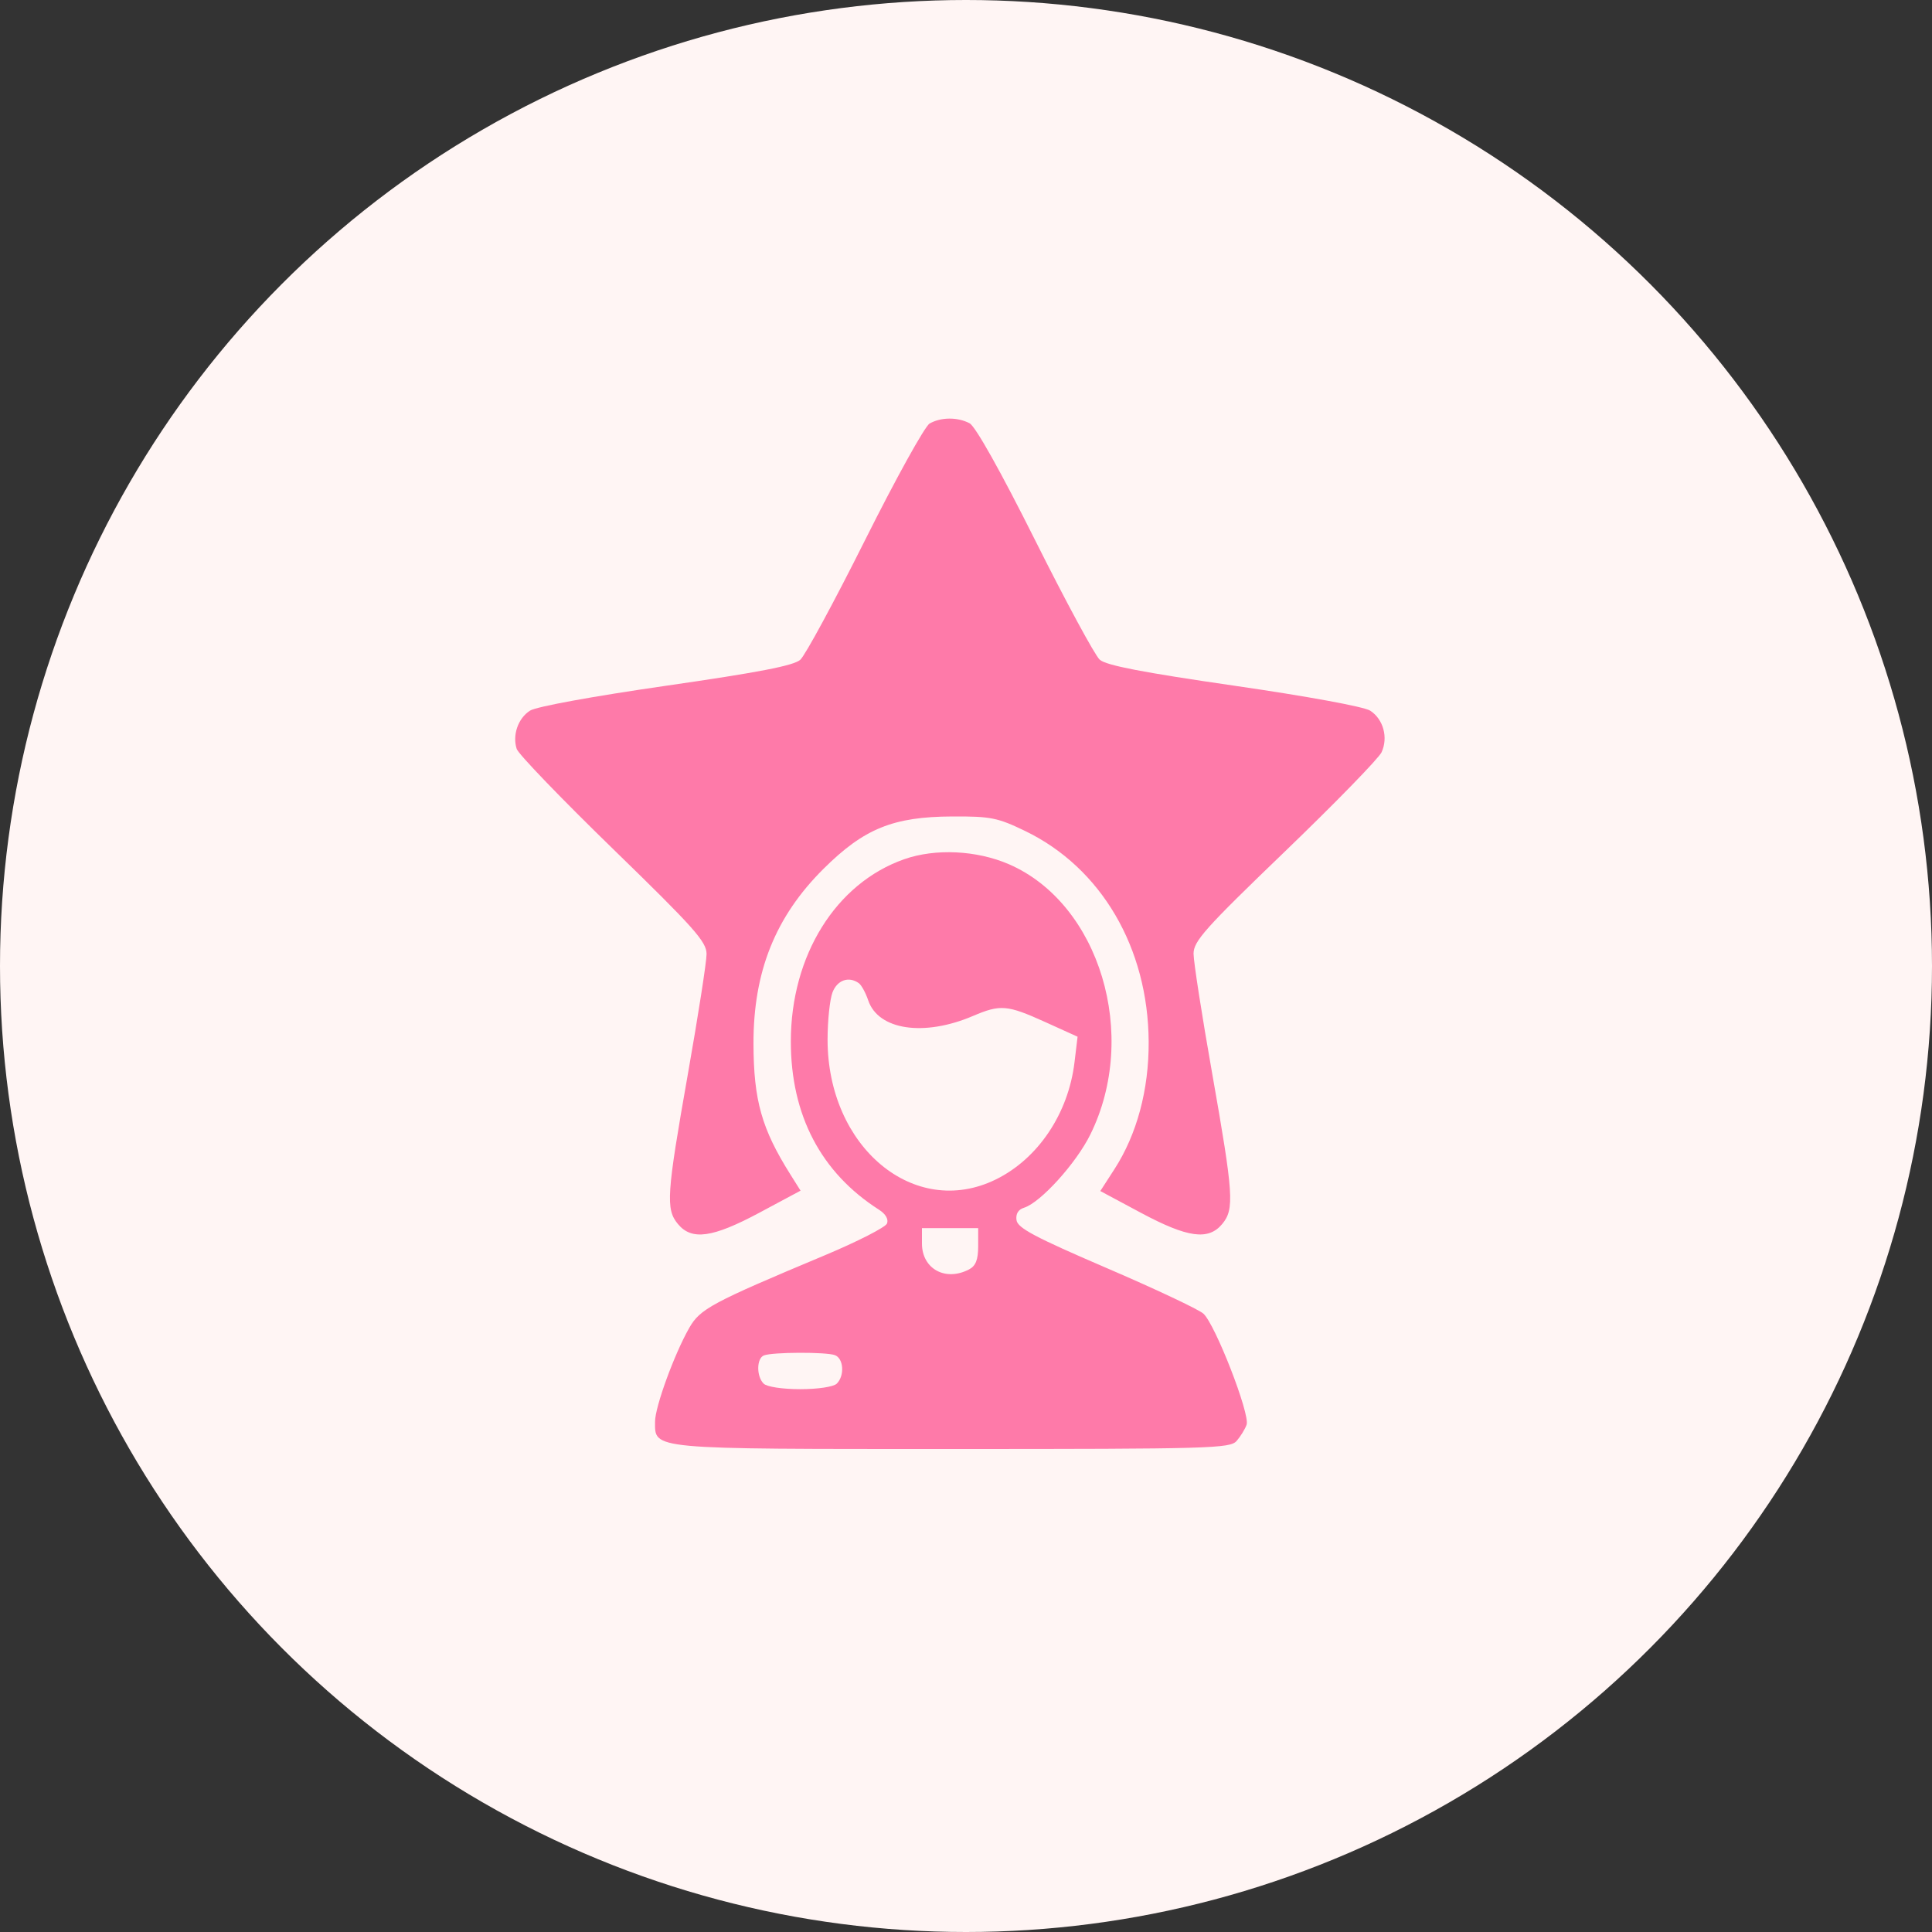
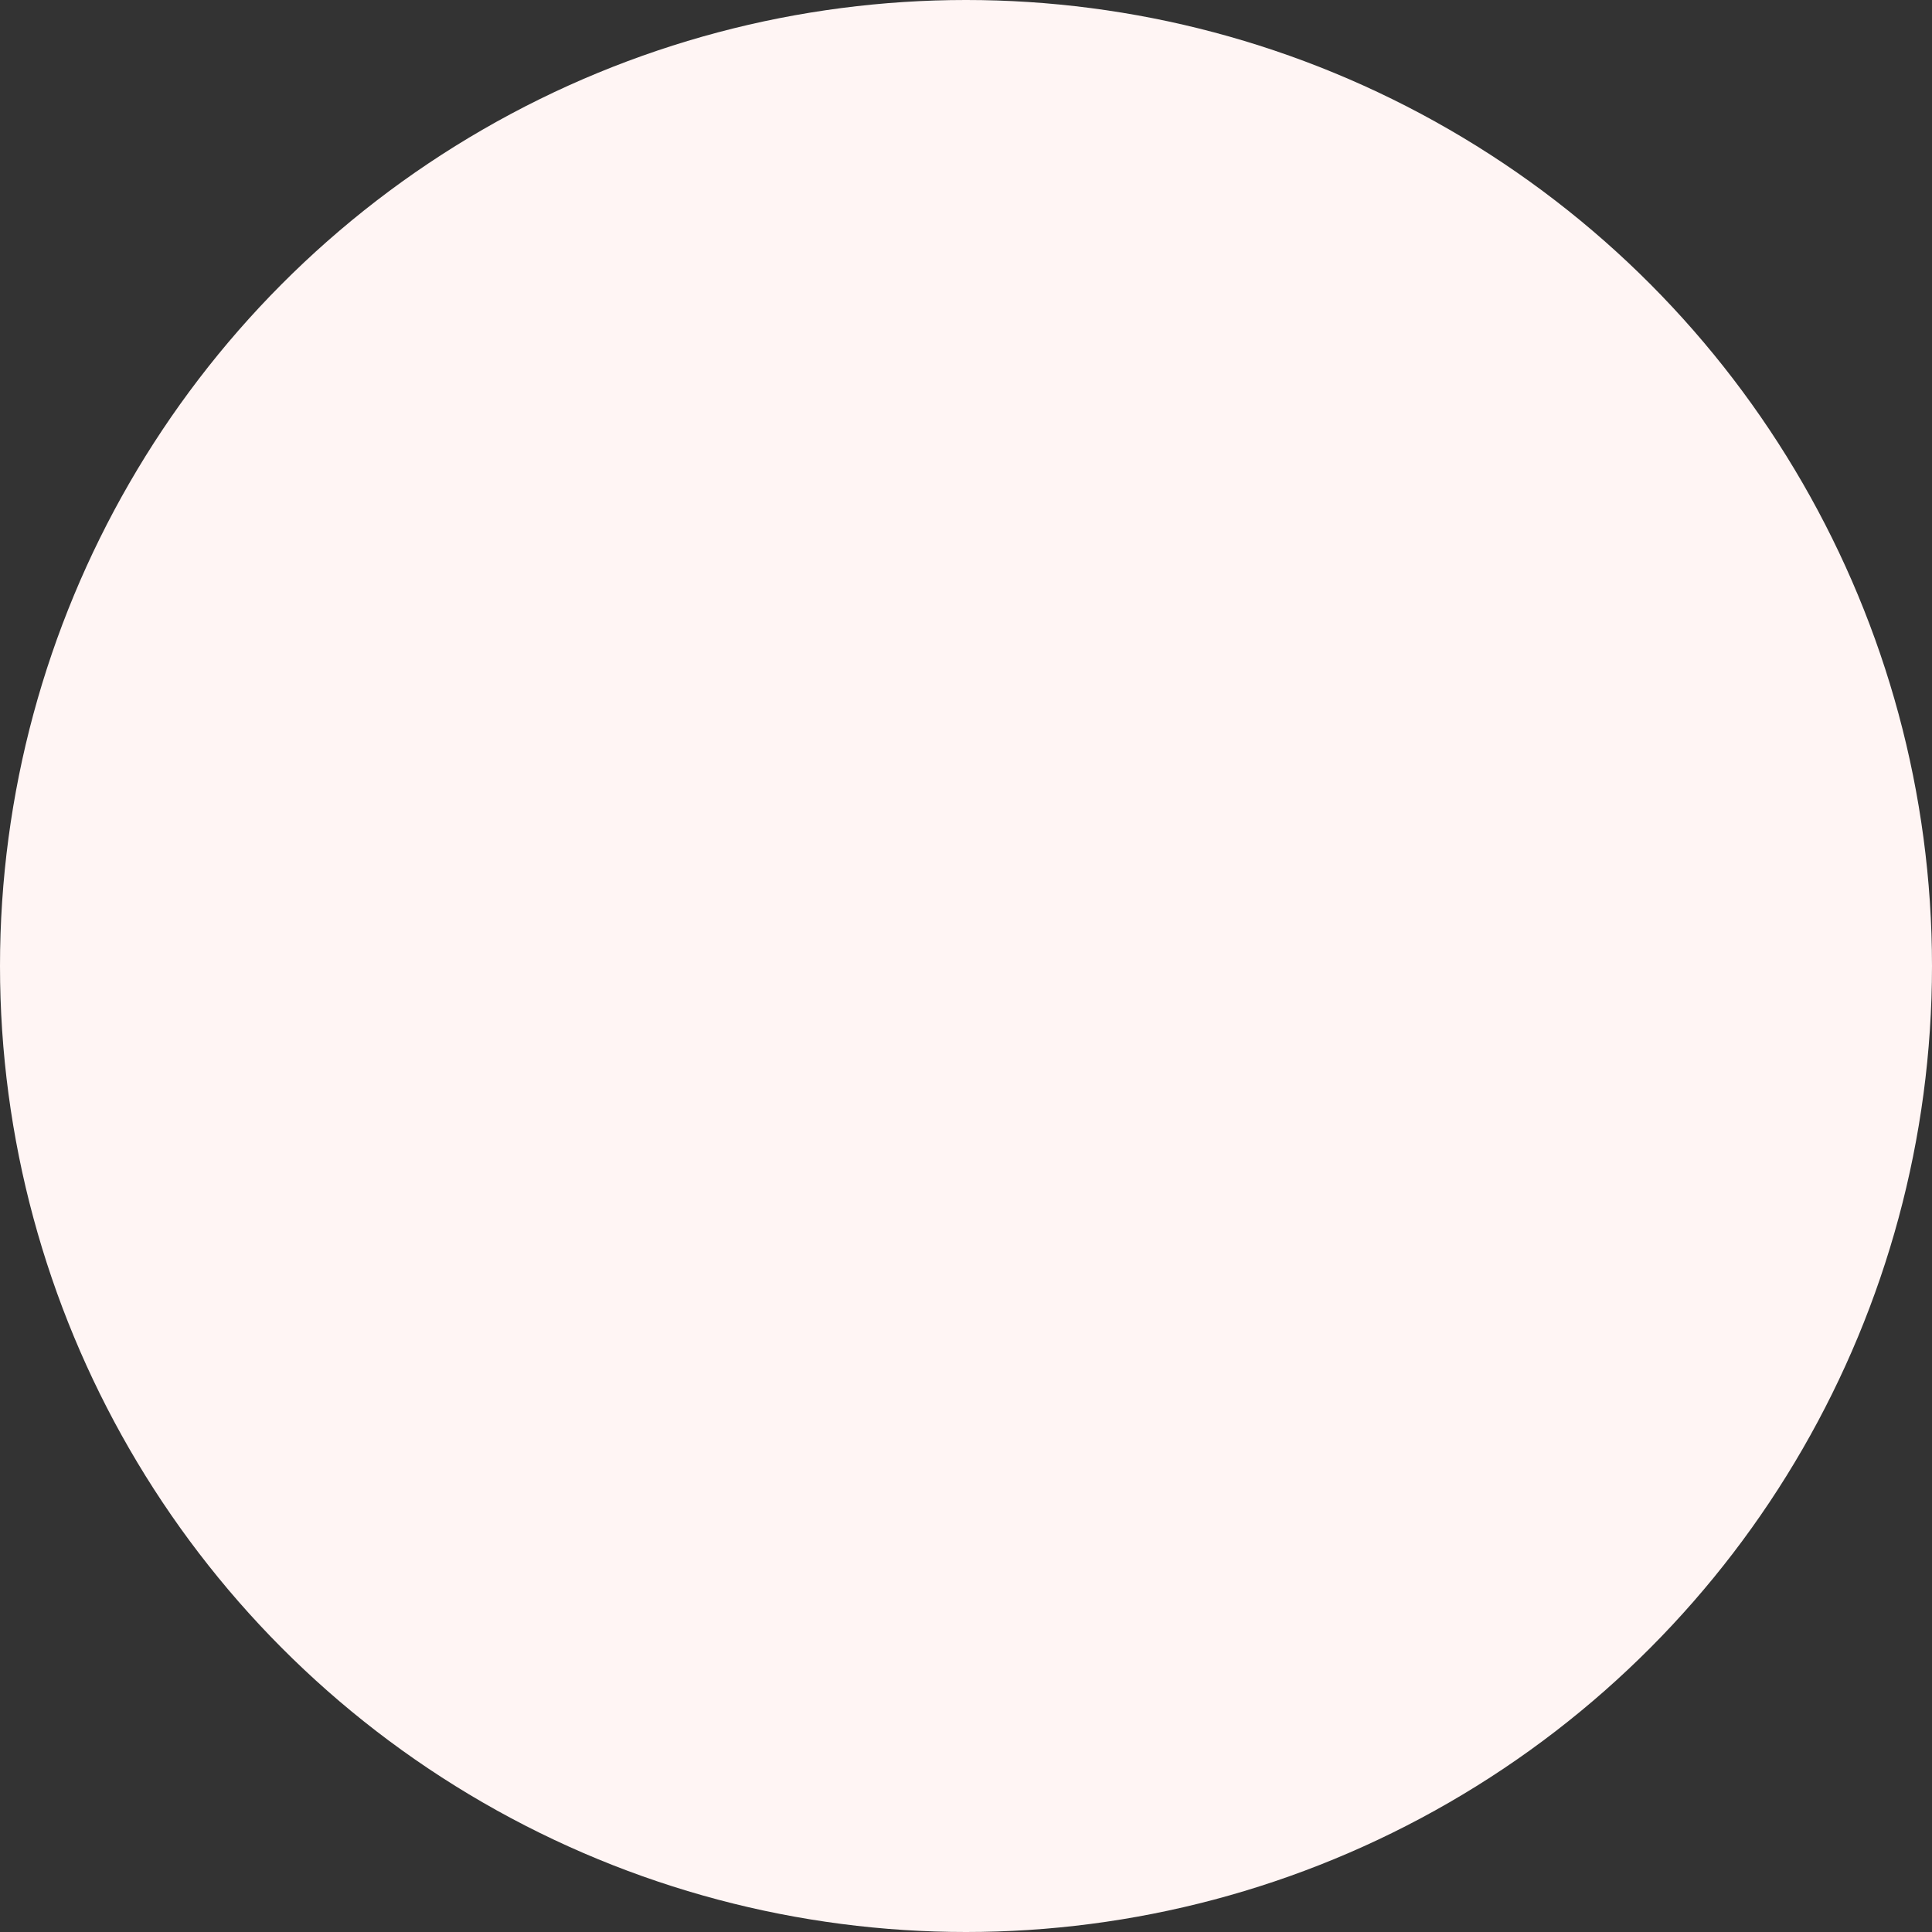
<svg xmlns="http://www.w3.org/2000/svg" width="60" height="60" viewBox="0 0 60 60" fill="none">
  <rect x="0" y="0" width="60" height="60" fill="#333333" stroke="none" />
  <circle cx="30" cy="30" r="30" fill="#FFF5F4" />
-   <path fill-rule="evenodd" clip-rule="evenodd" d="M28.87 13.153C28.721 13.238 27.818 14.868 26.864 16.776C25.909 18.684 25.005 20.355 24.853 20.49C24.649 20.672 23.562 20.882 20.682 21.297C18.396 21.627 16.652 21.946 16.459 22.07C16.088 22.308 15.908 22.83 16.047 23.26C16.098 23.418 17.445 24.817 19.041 26.368C21.559 28.816 21.943 29.247 21.943 29.628C21.943 29.869 21.682 31.545 21.363 33.353C20.702 37.096 20.671 37.55 21.051 38.01C21.481 38.532 22.126 38.442 23.589 37.659L24.862 36.977L24.548 36.477C23.654 35.057 23.406 34.176 23.4 32.419C23.394 30.18 24.078 28.469 25.576 26.981C26.834 25.731 27.741 25.363 29.581 25.356C30.769 25.351 30.982 25.394 31.839 25.808C34.202 26.951 35.657 29.436 35.673 32.353C35.681 33.843 35.307 35.232 34.607 36.314L34.171 36.989L35.433 37.665C36.884 38.442 37.53 38.53 37.959 38.01C38.339 37.55 38.308 37.096 37.648 33.353C37.328 31.545 37.067 29.865 37.067 29.62C37.067 29.229 37.417 28.837 39.906 26.442C41.467 24.939 42.817 23.553 42.906 23.362C43.117 22.905 42.961 22.334 42.552 22.07C42.36 21.947 40.603 21.624 38.325 21.294C35.475 20.881 34.352 20.664 34.153 20.487C34.004 20.354 33.1 18.683 32.145 16.773C31.078 14.64 30.294 13.241 30.111 13.145C29.738 12.949 29.222 12.952 28.87 13.153ZM28.081 26.684C25.958 27.429 24.56 29.675 24.56 32.342C24.56 34.632 25.495 36.417 27.298 37.569C27.504 37.7 27.6 37.866 27.546 37.998C27.498 38.115 26.627 38.56 25.61 38.986C22.09 40.461 21.743 40.647 21.404 41.241C20.941 42.053 20.343 43.692 20.343 44.151C20.343 45.02 20.125 45 29.588 45C37.596 45 38.201 44.983 38.404 44.75C38.525 44.612 38.664 44.386 38.714 44.247C38.83 43.927 37.738 41.122 37.371 40.795C37.221 40.663 35.865 40.023 34.356 39.375C32.149 38.426 31.605 38.138 31.569 37.895C31.54 37.699 31.621 37.563 31.803 37.507C32.315 37.347 33.419 36.129 33.86 35.236C35.385 32.153 34.153 28.063 31.332 26.839C30.331 26.406 29.049 26.344 28.081 26.684ZM26.671 30.533C26.752 30.591 26.884 30.831 26.963 31.067C27.276 31.99 28.693 32.202 30.214 31.553C31.069 31.188 31.278 31.206 32.455 31.738L33.465 32.196L33.37 32.988C33.179 34.584 32.236 35.988 30.924 36.63C28.395 37.869 25.7 35.625 25.701 32.282C25.702 31.692 25.771 31.033 25.855 30.817C26.003 30.435 26.36 30.311 26.671 30.533ZM30.378 38.707C30.378 39.121 30.302 39.314 30.096 39.422C29.363 39.807 28.632 39.407 28.632 38.618V38.141H29.505H30.378V38.707ZM25.93 42.086C26.201 42.188 26.235 42.726 25.986 42.971C25.885 43.069 25.404 43.142 24.851 43.142C24.299 43.142 23.817 43.069 23.717 42.971C23.488 42.746 23.493 42.185 23.724 42.094C23.987 41.989 25.659 41.983 25.93 42.086Z" fill="#FE7AA9" />
</svg>